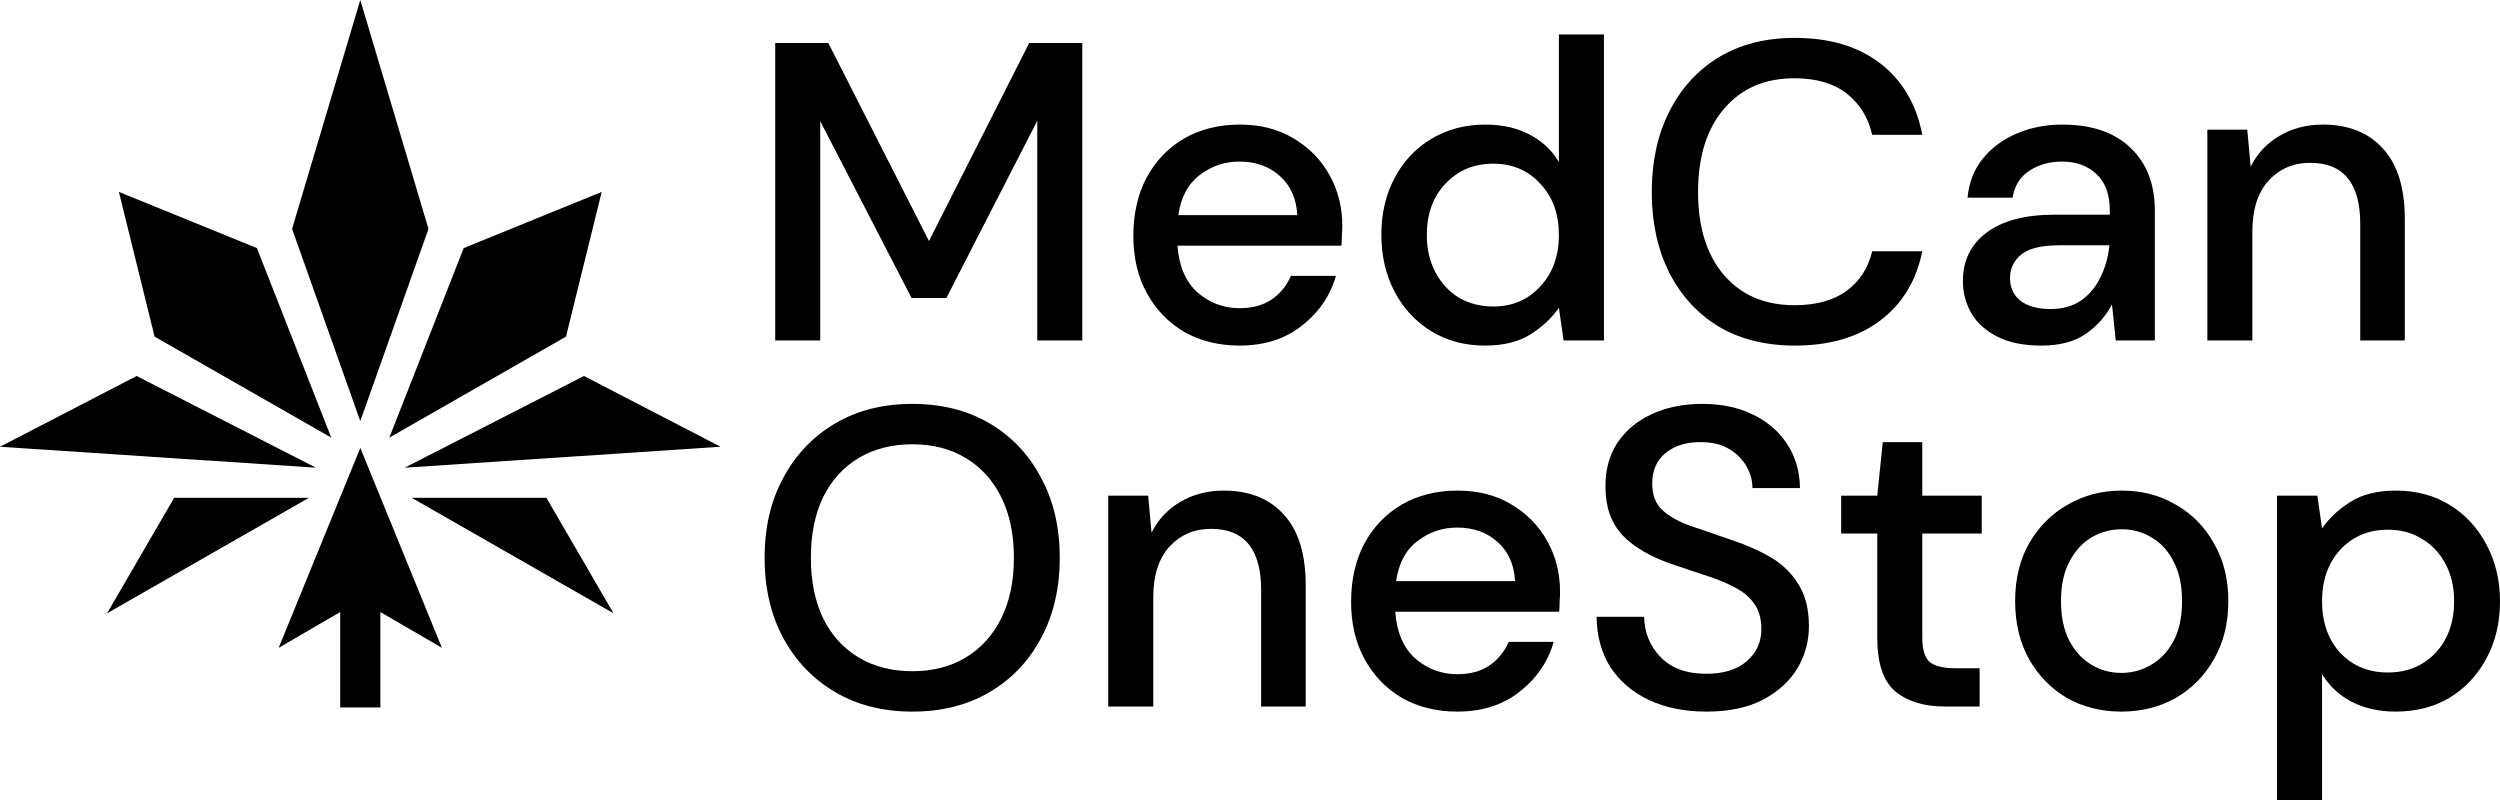
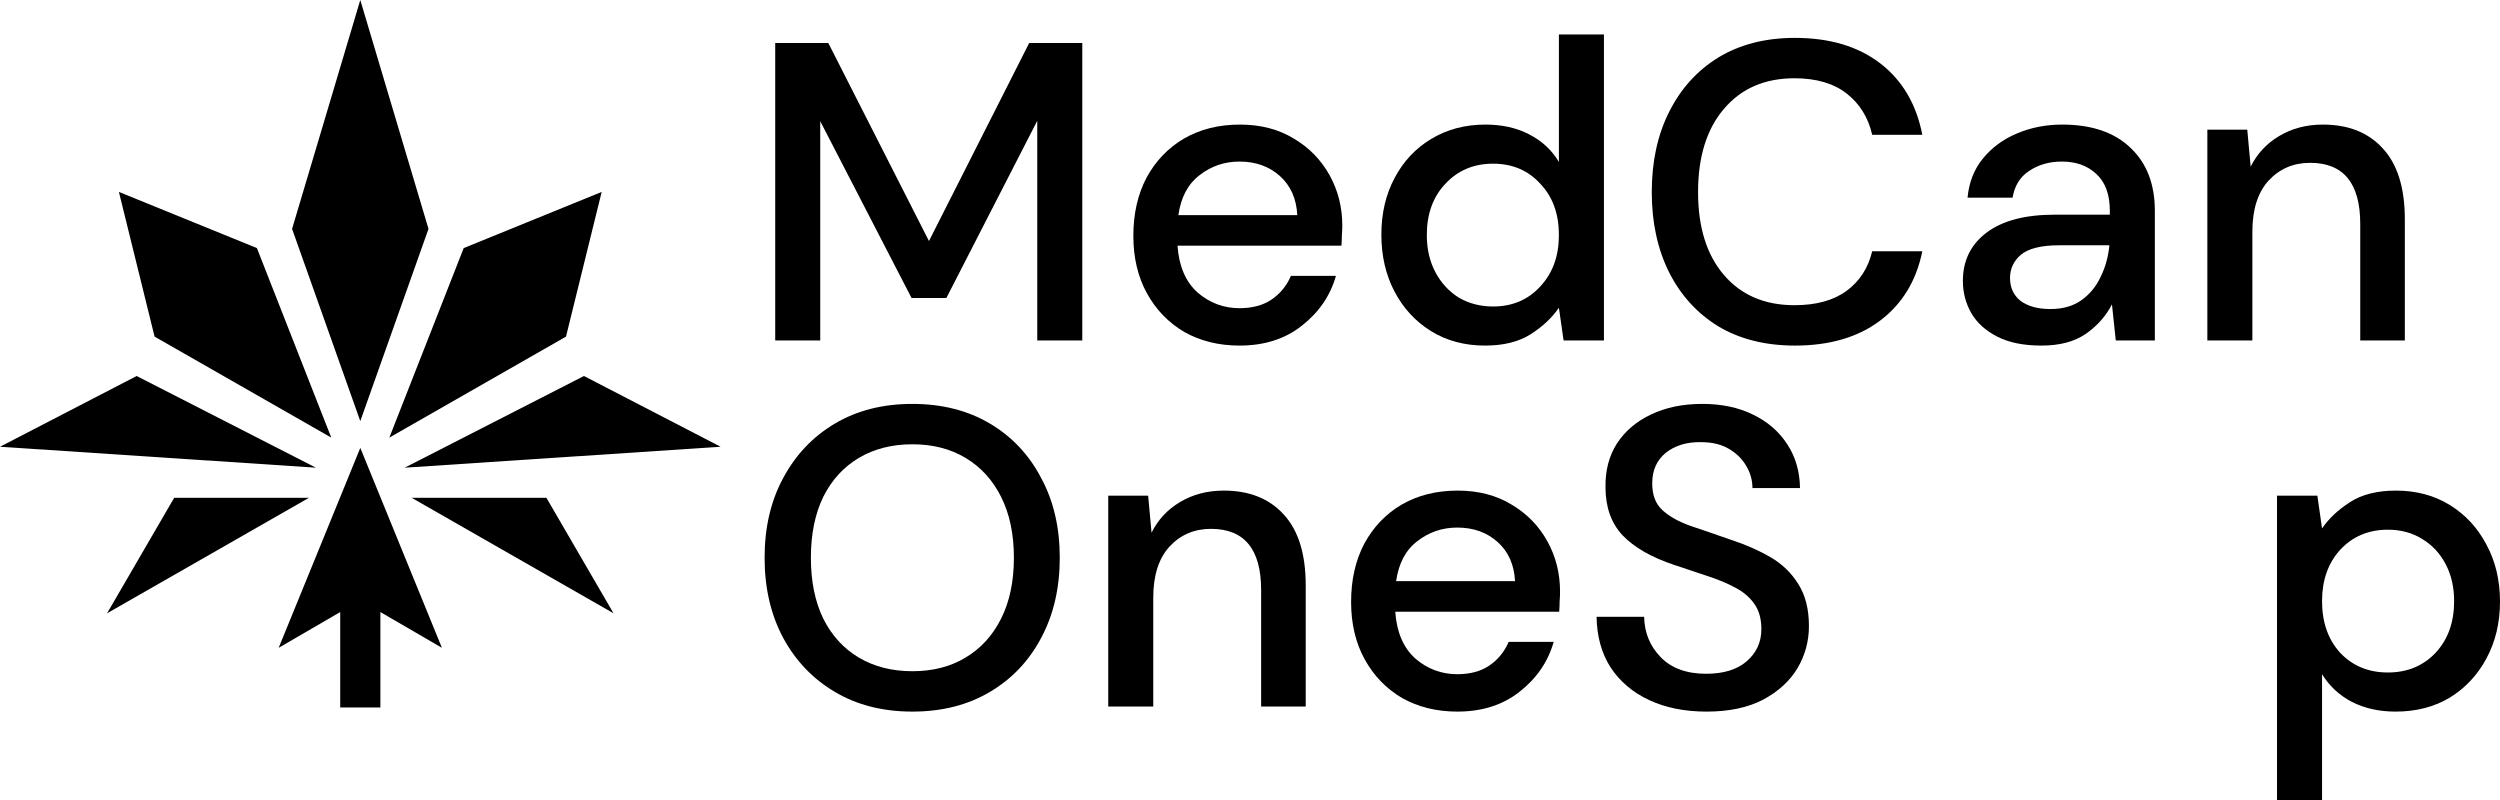
<svg xmlns="http://www.w3.org/2000/svg" width="150" height="48" viewBox="0 0 150 48" fill="none">
  <path d="M46.513 20.429V2.579H49.698L55.738 14.462L61.752 2.579H64.937V20.429H62.236V7.246L56.782 17.879H54.693L49.214 7.271V20.429H46.513Z" fill="black" />
  <path d="M74.372 20.735C73.132 20.735 72.027 20.463 71.059 19.919C70.108 19.358 69.36 18.584 68.816 17.598C68.273 16.612 68.001 15.465 68.001 14.156C68.001 12.83 68.264 11.665 68.791 10.662C69.335 9.66 70.082 8.878 71.033 8.317C72.002 7.756 73.123 7.475 74.397 7.475C75.637 7.475 76.716 7.756 77.633 8.317C78.551 8.861 79.264 9.592 79.774 10.509C80.284 11.428 80.538 12.439 80.538 13.544C80.538 13.714 80.53 13.901 80.513 14.105C80.513 14.292 80.504 14.504 80.487 14.742H70.651C70.736 15.966 71.135 16.901 71.849 17.547C72.579 18.176 73.42 18.491 74.372 18.491C75.136 18.491 75.773 18.321 76.283 17.981C76.809 17.624 77.2 17.148 77.455 16.553H80.156C79.817 17.743 79.137 18.737 78.118 19.536C77.115 20.335 75.867 20.735 74.372 20.735ZM74.372 9.694C73.471 9.694 72.673 9.966 71.976 10.509C71.28 11.037 70.855 11.835 70.702 12.906H77.837C77.786 11.921 77.438 11.139 76.793 10.56C76.147 9.983 75.34 9.694 74.372 9.694Z" fill="black" />
  <path d="M89.1 20.735C87.877 20.735 86.798 20.446 85.864 19.868C84.93 19.29 84.199 18.499 83.672 17.496C83.146 16.493 82.882 15.354 82.882 14.079C82.882 12.805 83.146 11.674 83.672 10.688C84.199 9.685 84.93 8.903 85.864 8.342C86.815 7.764 87.903 7.475 89.126 7.475C90.128 7.475 91.003 7.671 91.751 8.062C92.515 8.453 93.11 9.005 93.534 9.719V2.069H96.236V20.429H93.815L93.534 18.465C93.127 19.06 92.566 19.587 91.853 20.046C91.139 20.505 90.222 20.735 89.1 20.735ZM89.585 18.389C90.74 18.389 91.683 17.989 92.413 17.19C93.161 16.391 93.534 15.363 93.534 14.105C93.534 12.83 93.161 11.802 92.413 11.02C91.683 10.22 90.74 9.821 89.585 9.821C88.429 9.821 87.478 10.22 86.73 11.02C85.983 11.802 85.609 12.83 85.609 14.105C85.609 14.938 85.779 15.677 86.119 16.323C86.459 16.969 86.926 17.479 87.52 17.853C88.132 18.21 88.82 18.389 89.585 18.389Z" fill="black" />
  <path d="M107.694 20.735C105.927 20.735 104.398 20.352 103.107 19.587C101.833 18.805 100.848 17.726 100.151 16.349C99.454 14.955 99.106 13.348 99.106 11.53C99.106 9.694 99.454 8.087 100.151 6.71C100.848 5.316 101.833 4.228 103.107 3.446C104.398 2.664 105.927 2.273 107.694 2.273C109.784 2.273 111.491 2.783 112.816 3.803C114.141 4.823 114.982 6.251 115.339 8.087H112.332C112.094 7.05 111.584 6.226 110.803 5.614C110.021 5.002 108.977 4.696 107.668 4.696C105.885 4.696 104.475 5.308 103.438 6.532C102.402 7.739 101.884 9.405 101.884 11.53C101.884 13.637 102.402 15.295 103.438 16.502C104.475 17.709 105.885 18.312 107.668 18.312C108.977 18.312 110.021 18.023 110.803 17.445C111.584 16.867 112.094 16.077 112.332 15.074H115.339C114.982 16.842 114.141 18.227 112.816 19.23C111.491 20.233 109.784 20.735 107.694 20.735Z" fill="black" />
  <path d="M122.487 20.735C121.417 20.735 120.533 20.556 119.837 20.199C119.14 19.842 118.622 19.375 118.283 18.797C117.943 18.202 117.773 17.556 117.773 16.859C117.773 15.635 118.249 14.666 119.2 13.952C120.151 13.238 121.51 12.881 123.277 12.881H126.59V12.652C126.59 11.665 126.318 10.926 125.774 10.433C125.248 9.94 124.56 9.694 123.71 9.694C122.963 9.694 122.309 9.881 121.748 10.255C121.205 10.611 120.873 11.147 120.754 11.861H118.053C118.138 10.943 118.444 10.161 118.971 9.515C119.514 8.852 120.194 8.351 121.009 8.011C121.842 7.654 122.751 7.475 123.736 7.475C125.503 7.475 126.87 7.943 127.839 8.878C128.807 9.796 129.291 11.053 129.291 12.652V20.429H126.947L126.717 18.261C126.361 18.958 125.842 19.545 125.163 20.021C124.483 20.497 123.591 20.735 122.487 20.735ZM123.022 18.542C123.753 18.542 124.364 18.372 124.857 18.032C125.367 17.675 125.757 17.207 126.029 16.629C126.318 16.051 126.496 15.414 126.564 14.717H123.557C122.487 14.717 121.723 14.904 121.264 15.278C120.822 15.652 120.601 16.119 120.601 16.68C120.601 17.258 120.814 17.717 121.239 18.057C121.68 18.38 122.275 18.542 123.022 18.542Z" fill="black" />
  <path d="M132.441 20.429V7.781H134.836L135.04 10C135.431 9.218 136 8.606 136.747 8.164C137.512 7.705 138.387 7.475 139.372 7.475C140.901 7.475 142.099 7.951 142.965 8.903C143.849 9.855 144.29 11.274 144.29 13.161V20.429H141.615V13.442C141.615 10.994 140.612 9.77 138.608 9.77C137.605 9.77 136.773 10.127 136.11 10.841C135.465 11.555 135.142 12.575 135.142 13.901V20.429H132.441Z" fill="black" />
  <path d="M54.744 42.696C52.977 42.696 51.431 42.305 50.106 41.523C48.781 40.741 47.745 39.661 46.997 38.284C46.249 36.89 45.876 35.284 45.876 33.465C45.876 31.646 46.249 30.048 46.997 28.671C47.745 27.277 48.781 26.189 50.106 25.407C51.431 24.625 52.977 24.234 54.744 24.234C56.511 24.234 58.057 24.625 59.382 25.407C60.707 26.189 61.735 27.277 62.465 28.671C63.213 30.048 63.586 31.646 63.586 33.465C63.586 35.284 63.213 36.89 62.465 38.284C61.735 39.661 60.707 40.741 59.382 41.523C58.057 42.305 56.511 42.696 54.744 42.696ZM54.744 40.273C55.967 40.273 57.029 40.001 57.929 39.457C58.846 38.913 59.56 38.131 60.07 37.111C60.579 36.091 60.834 34.876 60.834 33.465C60.834 32.054 60.579 30.838 60.07 29.819C59.56 28.799 58.846 28.017 57.929 27.473C57.029 26.929 55.967 26.657 54.744 26.657C53.521 26.657 52.45 26.929 51.533 27.473C50.616 28.017 49.902 28.799 49.392 29.819C48.9 30.838 48.653 32.054 48.653 33.465C48.653 34.876 48.9 36.091 49.392 37.111C49.902 38.131 50.616 38.913 51.533 39.457C52.45 40.001 53.521 40.273 54.744 40.273Z" fill="black" />
  <path d="M66.494 42.39V29.742H68.889L69.093 31.96C69.484 31.178 70.053 30.567 70.8 30.125C71.565 29.666 72.44 29.436 73.425 29.436C74.954 29.436 76.152 29.912 77.018 30.864C77.901 31.816 78.343 33.235 78.343 35.122V42.39H75.668V35.403C75.668 32.955 74.665 31.731 72.66 31.731C71.658 31.731 70.826 32.088 70.163 32.802C69.518 33.516 69.195 34.536 69.195 35.862V42.39H66.494Z" fill="black" />
  <path d="M87.437 42.696C86.196 42.696 85.092 42.424 84.124 41.88C83.172 41.319 82.425 40.545 81.881 39.559C81.338 38.573 81.066 37.426 81.066 36.117C81.066 34.791 81.329 33.626 81.856 32.623C82.4 31.62 83.147 30.838 84.098 30.277C85.067 29.716 86.188 29.436 87.462 29.436C88.702 29.436 89.781 29.716 90.698 30.277C91.616 30.822 92.329 31.552 92.839 32.47C93.349 33.388 93.603 34.4 93.603 35.505C93.603 35.675 93.595 35.862 93.578 36.066C93.578 36.253 93.57 36.465 93.552 36.703H83.716C83.801 37.927 84.2 38.862 84.914 39.508C85.644 40.137 86.485 40.452 87.437 40.452C88.201 40.452 88.838 40.282 89.348 39.942C89.874 39.585 90.265 39.109 90.52 38.514H93.221C92.882 39.704 92.202 40.698 91.183 41.497C90.18 42.296 88.932 42.696 87.437 42.696ZM87.437 31.654C86.536 31.654 85.738 31.926 85.041 32.47C84.345 32.997 83.92 33.796 83.767 34.867H90.902C90.851 33.881 90.503 33.099 89.858 32.521C89.212 31.943 88.405 31.654 87.437 31.654Z" fill="black" />
  <path d="M102.395 42.696C101.087 42.696 99.94 42.466 98.954 42.007C97.969 41.548 97.196 40.894 96.635 40.044C96.092 39.194 95.812 38.182 95.795 37.009H98.649C98.666 37.961 98.997 38.769 99.642 39.432C100.288 40.095 101.197 40.426 102.369 40.426C103.406 40.426 104.212 40.18 104.79 39.687C105.385 39.177 105.682 38.531 105.682 37.749C105.682 37.12 105.538 36.61 105.249 36.219C104.977 35.828 104.595 35.505 104.102 35.25C103.626 34.995 103.074 34.765 102.446 34.561C101.817 34.357 101.155 34.136 100.458 33.898C99.082 33.439 98.046 32.844 97.349 32.113C96.669 31.383 96.33 30.422 96.33 29.232C96.313 28.229 96.542 27.354 97.018 26.606C97.51 25.858 98.19 25.28 99.056 24.872C99.94 24.447 100.968 24.234 102.14 24.234C103.295 24.234 104.306 24.447 105.172 24.872C106.056 25.297 106.744 25.892 107.236 26.657C107.729 27.405 107.984 28.28 108.001 29.283H105.147C105.147 28.824 105.028 28.391 104.79 27.983C104.552 27.558 104.204 27.209 103.745 26.937C103.287 26.665 102.726 26.529 102.063 26.529C101.214 26.512 100.509 26.725 99.948 27.167C99.405 27.609 99.133 28.221 99.133 29.003C99.133 29.7 99.337 30.235 99.745 30.609C100.152 30.983 100.713 31.297 101.426 31.552C102.14 31.79 102.955 32.071 103.873 32.394C104.756 32.683 105.546 33.031 106.243 33.439C106.939 33.847 107.491 34.383 107.899 35.046C108.324 35.709 108.536 36.55 108.536 37.57C108.536 38.471 108.307 39.313 107.848 40.095C107.389 40.86 106.701 41.489 105.784 41.982C104.867 42.458 103.737 42.696 102.395 42.696Z" fill="black" />
-   <path d="M116.688 42.39C115.448 42.39 114.462 42.092 113.732 41.497C113.001 40.885 112.636 39.806 112.636 38.259V32.011H110.47V29.742H112.636L112.967 26.529H115.337V29.742H118.905V32.011H115.337V38.259C115.337 38.956 115.482 39.44 115.77 39.712C116.076 39.967 116.594 40.095 117.325 40.095H118.777V42.39H116.688Z" fill="black" />
-   <path d="M127.279 42.696C126.072 42.696 124.985 42.424 124.017 41.88C123.065 41.319 122.309 40.545 121.749 39.559C121.188 38.556 120.908 37.392 120.908 36.066C120.908 34.74 121.188 33.584 121.749 32.598C122.326 31.595 123.099 30.822 124.068 30.277C125.036 29.716 126.115 29.436 127.304 29.436C128.51 29.436 129.589 29.716 130.54 30.277C131.509 30.822 132.273 31.595 132.834 32.598C133.411 33.584 133.7 34.74 133.7 36.066C133.7 37.392 133.411 38.556 132.834 39.559C132.273 40.545 131.509 41.319 130.54 41.88C129.572 42.424 128.485 42.696 127.279 42.696ZM127.279 40.375C127.924 40.375 128.519 40.214 129.062 39.891C129.623 39.568 130.073 39.092 130.413 38.463C130.753 37.817 130.923 37.018 130.923 36.066C130.923 35.114 130.753 34.323 130.413 33.694C130.09 33.048 129.648 32.564 129.088 32.241C128.544 31.918 127.95 31.756 127.304 31.756C126.658 31.756 126.055 31.918 125.495 32.241C124.951 32.564 124.509 33.048 124.17 33.694C123.83 34.323 123.66 35.114 123.66 36.066C123.66 37.018 123.83 37.817 124.17 38.463C124.509 39.092 124.951 39.568 125.495 39.891C126.038 40.214 126.633 40.375 127.279 40.375Z" fill="black" />
  <path d="M136.621 47.999V29.742H139.042L139.323 31.705C139.73 31.11 140.291 30.584 141.005 30.125C141.718 29.666 142.635 29.436 143.757 29.436C144.98 29.436 146.059 29.725 146.993 30.303C147.927 30.881 148.658 31.671 149.185 32.674C149.728 33.677 150 34.816 150 36.091C150 37.366 149.728 38.505 149.185 39.508C148.658 40.494 147.927 41.276 146.993 41.854C146.059 42.415 144.971 42.696 143.731 42.696C142.746 42.696 141.871 42.5 141.106 42.109C140.359 41.718 139.764 41.166 139.323 40.452V47.999H136.621ZM143.272 40.35C144.428 40.35 145.379 39.959 146.127 39.177C146.874 38.378 147.248 37.341 147.248 36.066C147.248 35.233 147.078 34.493 146.738 33.847C146.398 33.201 145.931 32.7 145.337 32.343C144.742 31.969 144.054 31.782 143.272 31.782C142.117 31.782 141.166 32.181 140.418 32.98C139.688 33.779 139.323 34.808 139.323 36.066C139.323 37.341 139.688 38.378 140.418 39.177C141.166 39.959 142.117 40.35 143.272 40.35Z" fill="black" />
  <path d="M17.525 13.733L21.617 0L25.71 13.733L21.617 25.267L17.525 13.733Z" fill="black" />
  <path d="M27.822 14.885L36.101 11.515L33.96 20.197L23.36 26.257L27.822 14.885Z" fill="black" />
  <path d="M35.037 22.56L43.236 26.805L24.282 28.061L35.037 22.56Z" fill="black" />
  <path d="M32.784 29.867L36.811 36.797L24.698 29.867L32.784 29.867Z" fill="black" />
  <path d="M15.414 14.885L7.134 11.515L9.275 20.197L19.876 26.257L15.414 14.885Z" fill="black" />
  <path d="M8.199 22.56L0 26.805L18.954 28.061L8.199 22.56Z" fill="black" />
  <path d="M10.451 29.867L6.425 36.797L18.538 29.867L10.451 29.867Z" fill="black" />
  <path d="M20.413 36.723L20.413 42.449H22.823V36.723L26.515 38.869L21.618 26.874L16.72 38.869L20.413 36.723Z" fill="black" />
</svg>